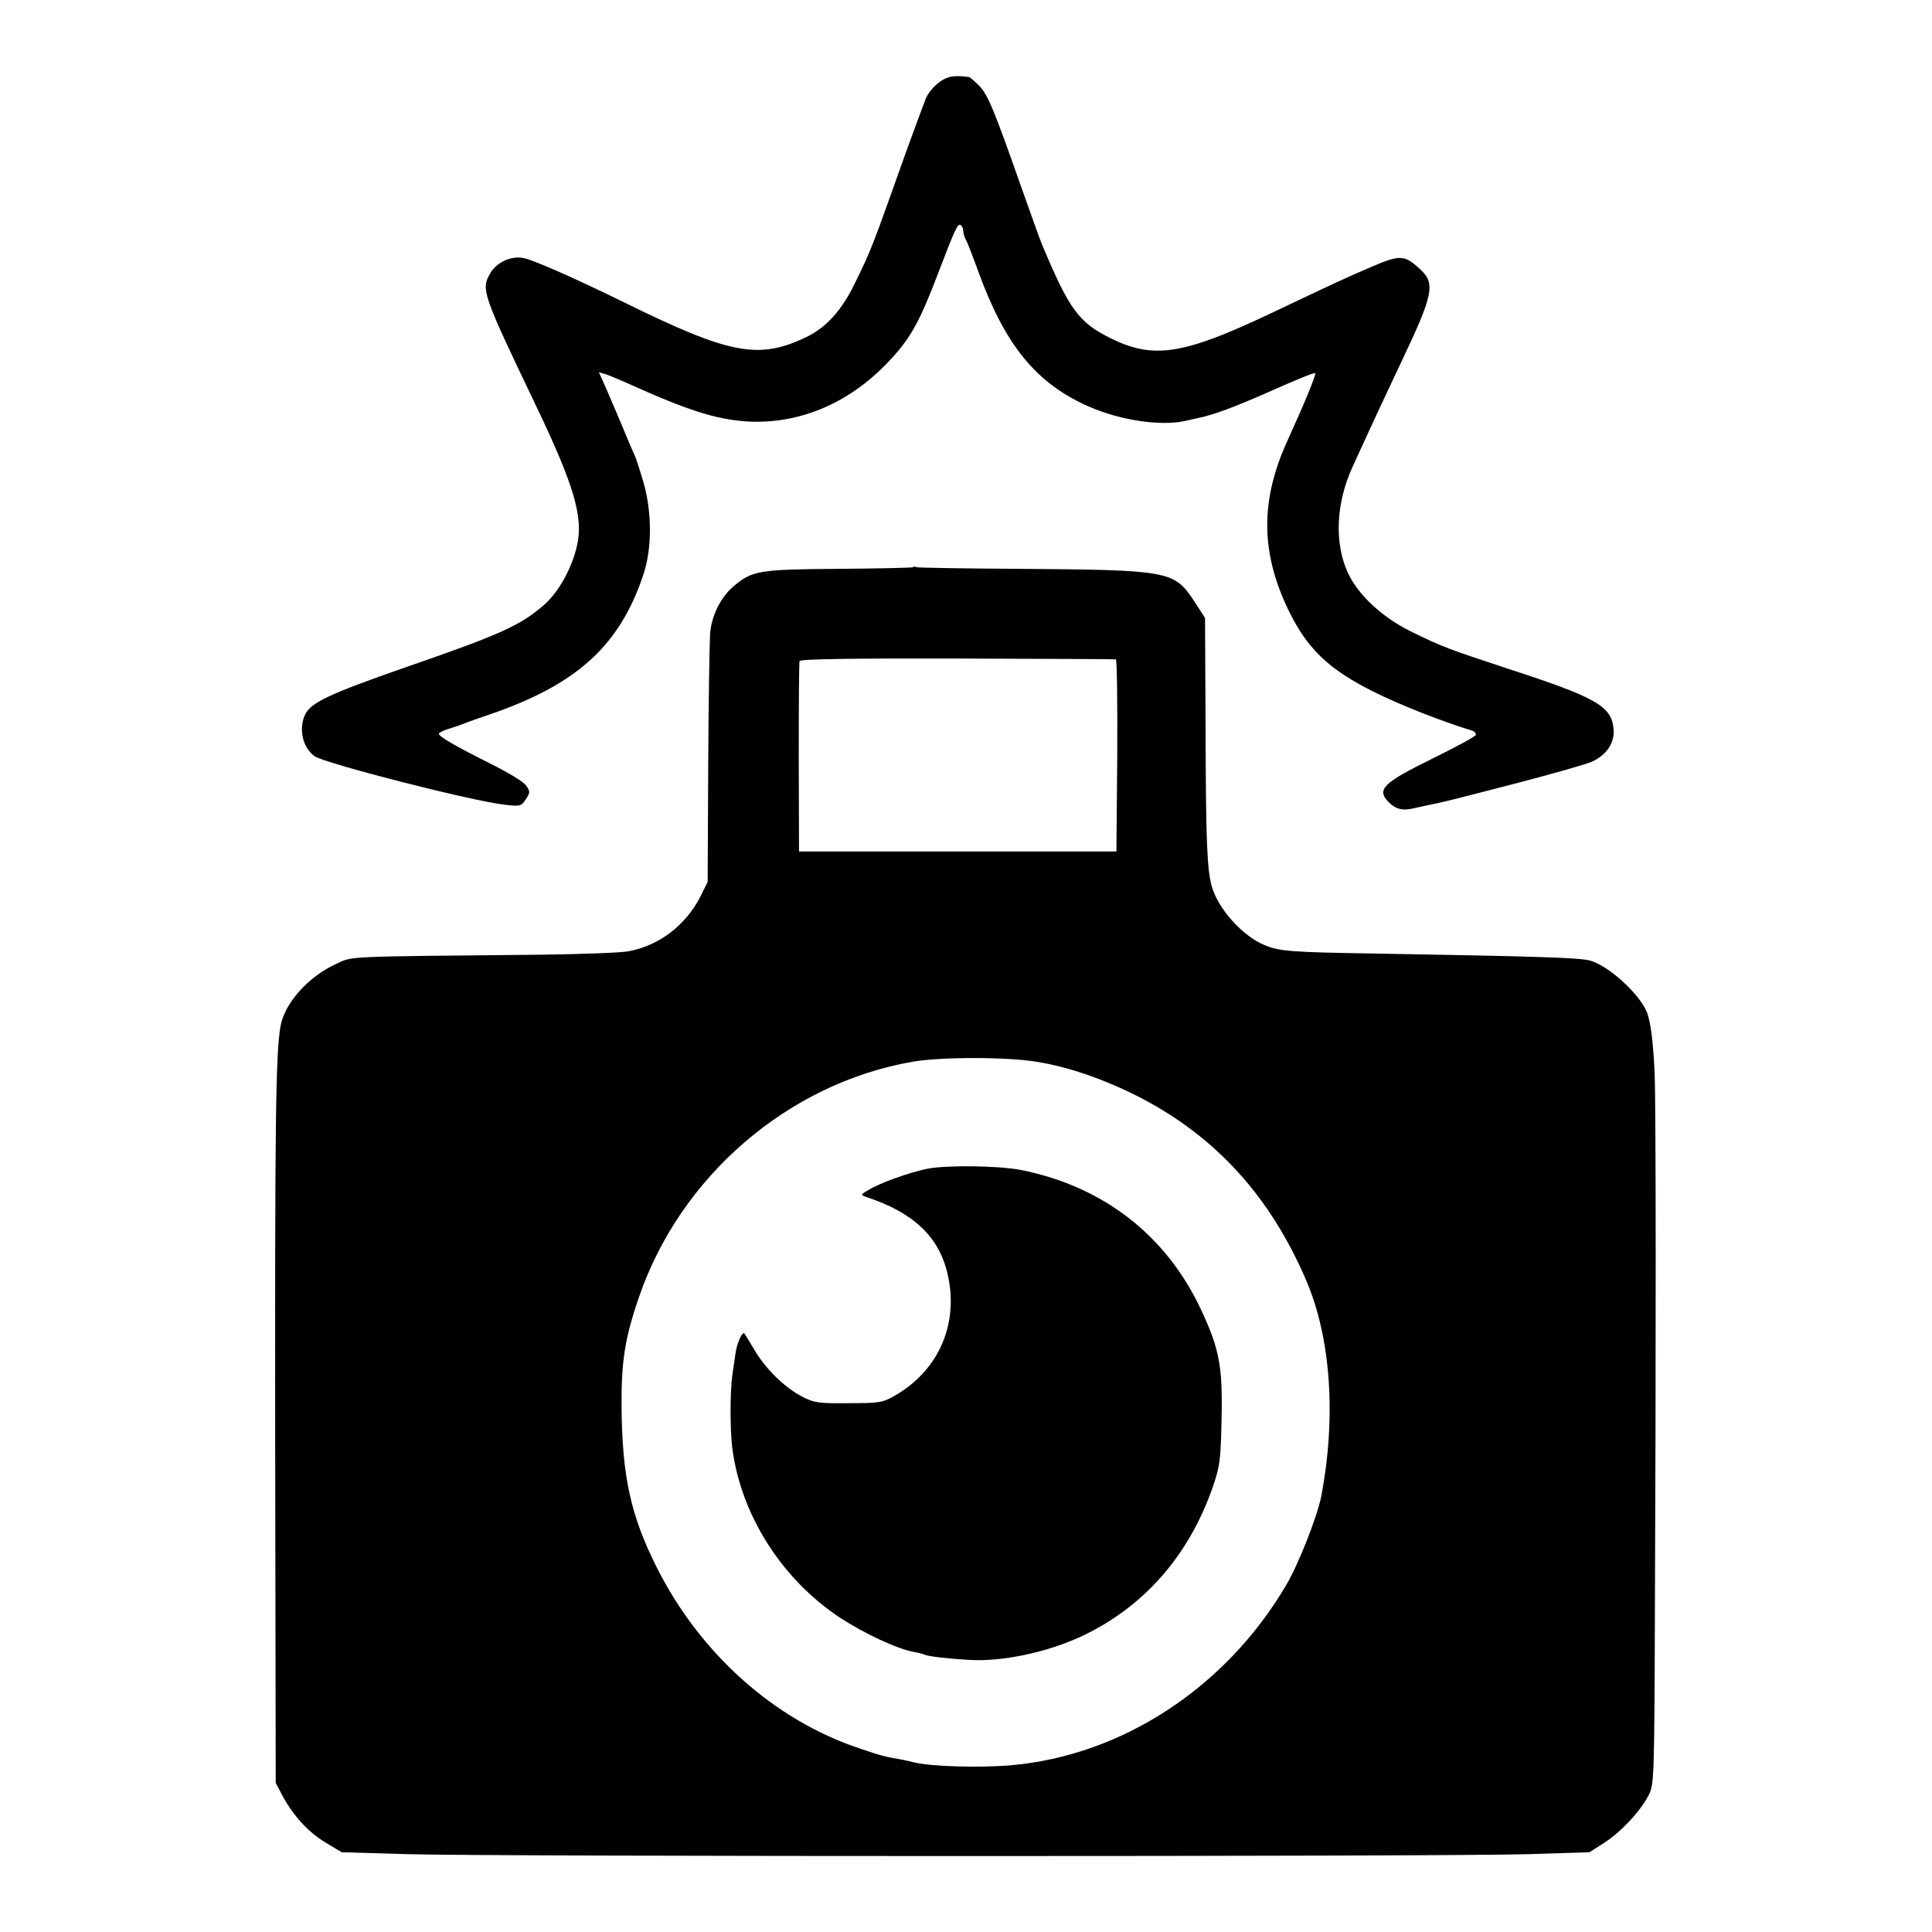
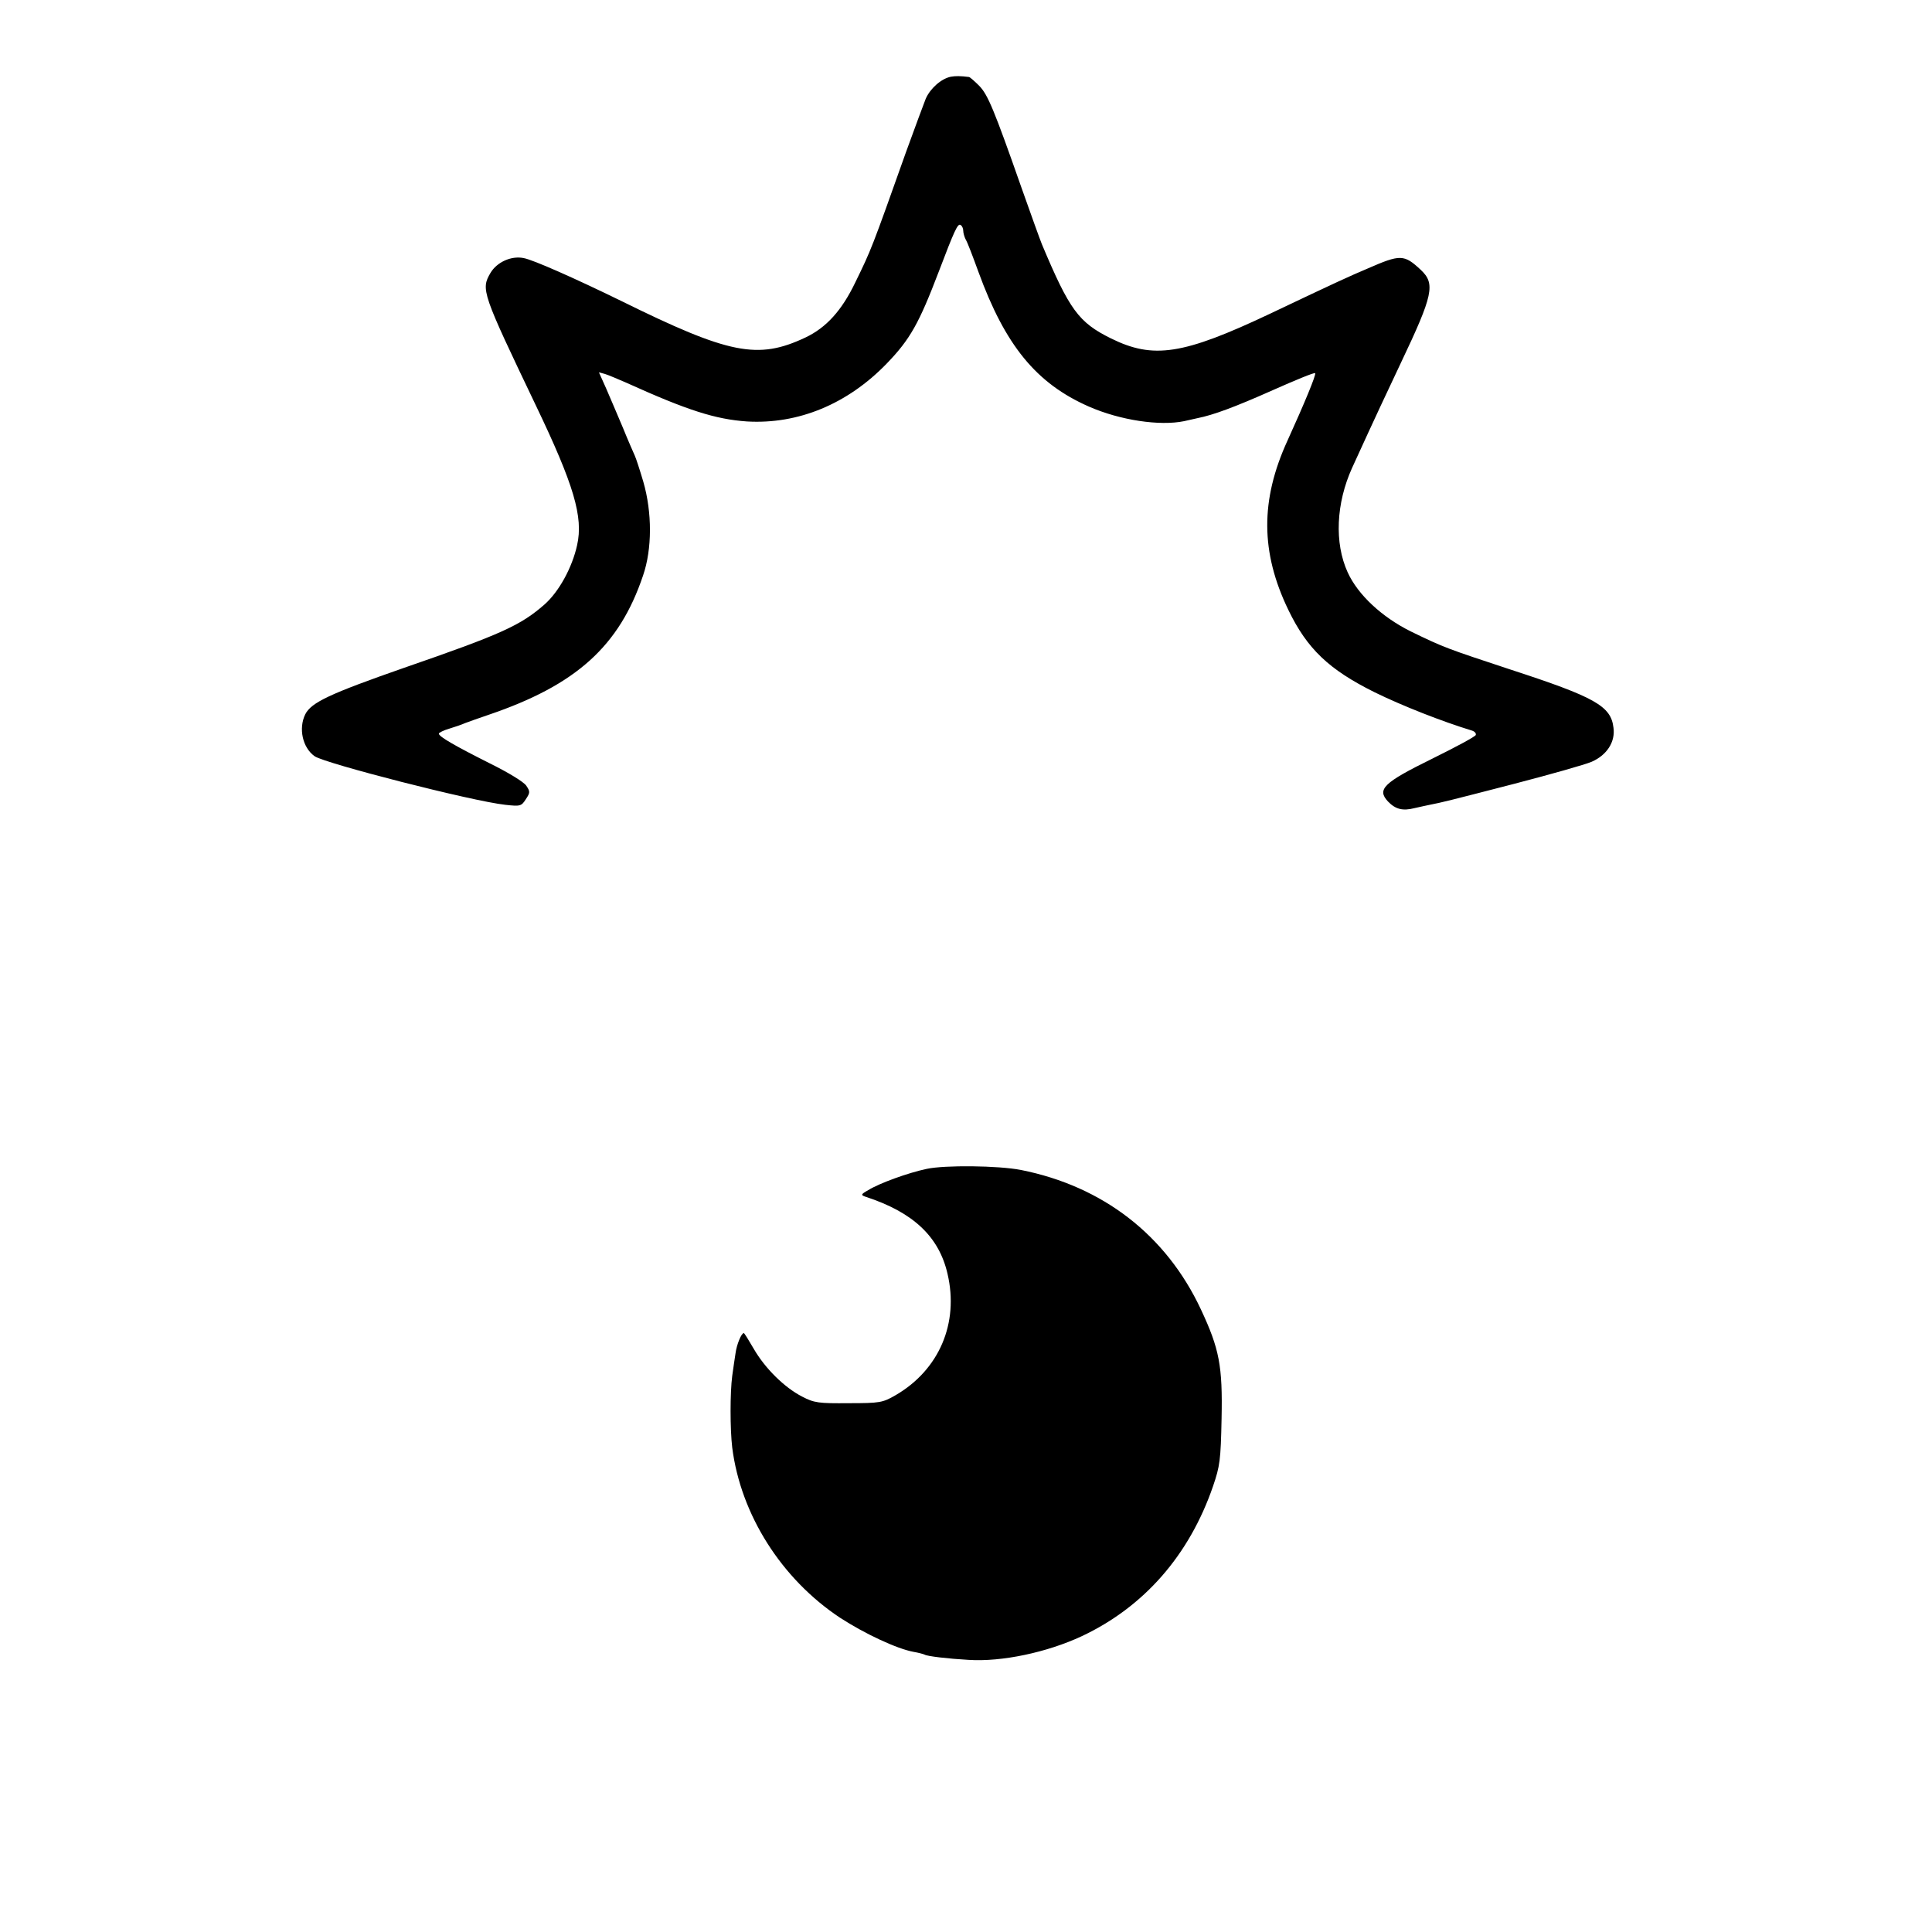
<svg xmlns="http://www.w3.org/2000/svg" version="1.0" width="700pt" height="700pt" viewBox="0 0 700 700" preserveAspectRatio="xMidYMid meet">
  <g transform="translate(0,700) scale(0.1,-0.1)" fill="#000000" stroke="none">
    <path d="M3445 6722 c-35 -7 -75 -43 -91 -80 -8 -20 -40 -107 -71 -192 -125 -352 -126 -354 -184 -473 -49 -102 -105 -164 -181 -200 -172 -81 -275 -61 -668 133 -168 82 -319 149 -353 155 -45 9 -97 -15 -120 -54 -35 -60 -31 -71 165 -481 137 -286 172 -403 149 -505 -18 -82 -66 -169 -118 -215 -87 -76 -154 -107 -510 -230 -269 -94 -335 -125 -357 -168 -25 -51 -10 -121 34 -152 37 -26 571 -163 691 -176 54 -6 58 -5 74 20 16 24 16 28 2 49 -9 14 -67 49 -134 82 -125 63 -183 96 -183 107 0 3 17 12 38 18 20 6 46 15 57 20 11 4 49 18 85 30 318 108 474 249 560 505 33 96 33 228 1 339 -13 44 -27 87 -31 95 -4 9 -24 54 -43 101 -20 47 -47 111 -61 143 l-26 58 22 -6 c13 -4 48 -19 78 -32 221 -100 322 -132 436 -140 186 -11 365 63 507 210 85 88 117 146 188 332 57 150 69 176 79 170 6 -3 10 -13 10 -21 0 -8 4 -22 9 -32 6 -9 26 -62 46 -117 97 -266 209 -404 400 -488 114 -50 257 -71 345 -53 14 3 36 8 49 11 56 11 135 40 274 102 81 36 149 64 152 61 5 -4 -40 -112 -100 -244 -99 -216 -98 -405 3 -614 68 -141 147 -216 312 -298 102 -50 245 -106 353 -139 10 -3 16 -10 14 -16 -2 -6 -73 -44 -158 -86 -177 -87 -201 -111 -160 -155 27 -28 53 -35 96 -24 17 4 41 9 55 12 46 9 66 14 306 76 131 34 258 70 281 80 55 24 86 72 79 123 -9 79 -66 111 -376 212 -227 75 -239 79 -358 137 -105 52 -192 133 -229 214 -49 107 -42 251 16 379 84 184 132 286 177 381 117 246 125 286 72 336 -61 57 -74 57 -193 5 -66 -28 -106 -46 -352 -163 -317 -150 -424 -166 -578 -90 -117 58 -150 103 -250 341 -7 17 -40 109 -74 205 -100 285 -122 337 -153 369 -17 17 -33 31 -37 32 -31 4 -49 4 -66 1z" />
-     <path d="M3309 4945 c-2 -2 -123 -5 -269 -6 -291 -2 -315 -6 -383 -64 -46 -40 -77 -102 -84 -167 -2 -29 -6 -244 -7 -478 l-2 -425 -24 -49 c-54 -108 -152 -183 -265 -203 -28 -5 -167 -10 -310 -12 -736 -7 -685 -5 -748 -34 -101 -46 -187 -143 -201 -227 -17 -101 -20 -342 -19 -1487 l2 -1253 27 -51 c40 -72 93 -129 157 -167 l55 -33 238 -7 c312 -9 3773 -9 4061 0 l222 7 53 34 c61 39 130 113 161 172 20 39 21 55 23 660 4 885 4 1856 -1 1955 -5 115 -14 189 -29 225 -29 67 -139 167 -206 185 -38 10 -191 15 -772 25 -312 5 -352 8 -407 31 -80 33 -169 133 -191 214 -17 63 -21 169 -22 573 l-2 398 -40 62 c-72 109 -91 112 -636 116 -200 1 -367 4 -371 6 -3 3 -8 3 -10 0z m734 -334 c4 0 6 -157 5 -348 l-3 -348 -575 0 -575 0 -1 340 c0 187 1 345 3 350 2 7 195 10 571 9 312 -1 570 -2 575 -3z m-287 -1458 c114 -18 247 -64 374 -129 276 -143 473 -360 603 -664 89 -208 109 -494 54 -782 -14 -72 -83 -248 -128 -323 -219 -371 -595 -616 -997 -651 -119 -10 -294 -4 -352 11 -8 2 -28 7 -45 10 -58 10 -71 13 -150 40 -308 102 -578 343 -735 655 -95 189 -126 330 -128 585 -1 162 12 247 63 395 150 438 541 775 991 853 101 18 340 18 450 0z" />
    <path d="M3358 2765 c-67 -14 -172 -52 -212 -77 -27 -15 -28 -18 -10 -24 172 -56 266 -144 297 -279 42 -179 -30 -348 -188 -440 -47 -27 -56 -29 -170 -29 -109 -1 -125 1 -169 24 -64 33 -134 102 -175 173 -18 31 -34 57 -36 57 -9 0 -26 -42 -30 -73 -3 -18 -8 -54 -12 -82 -8 -61 -8 -192 0 -260 31 -243 178 -475 390 -616 91 -59 207 -113 267 -124 18 -3 36 -8 40 -10 9 -6 87 -15 159 -19 120 -8 285 27 411 86 225 106 389 293 475 543 25 73 28 95 31 245 4 191 -8 253 -75 396 -126 269 -355 446 -652 505 -82 16 -276 18 -341 4z" />
  </g>
</svg>